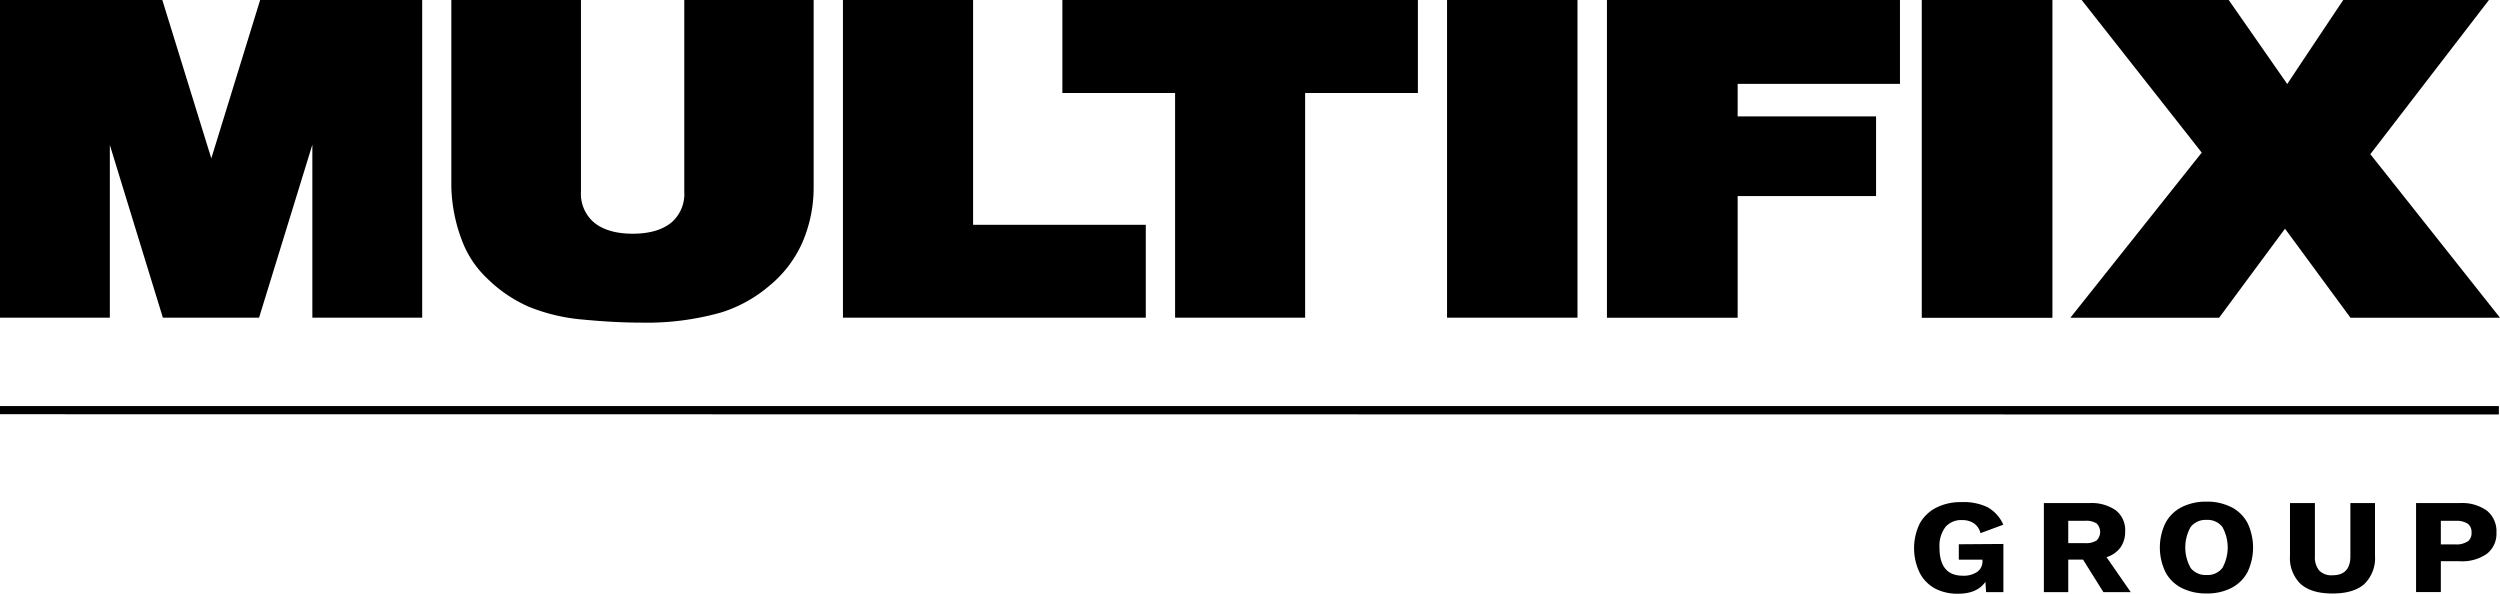
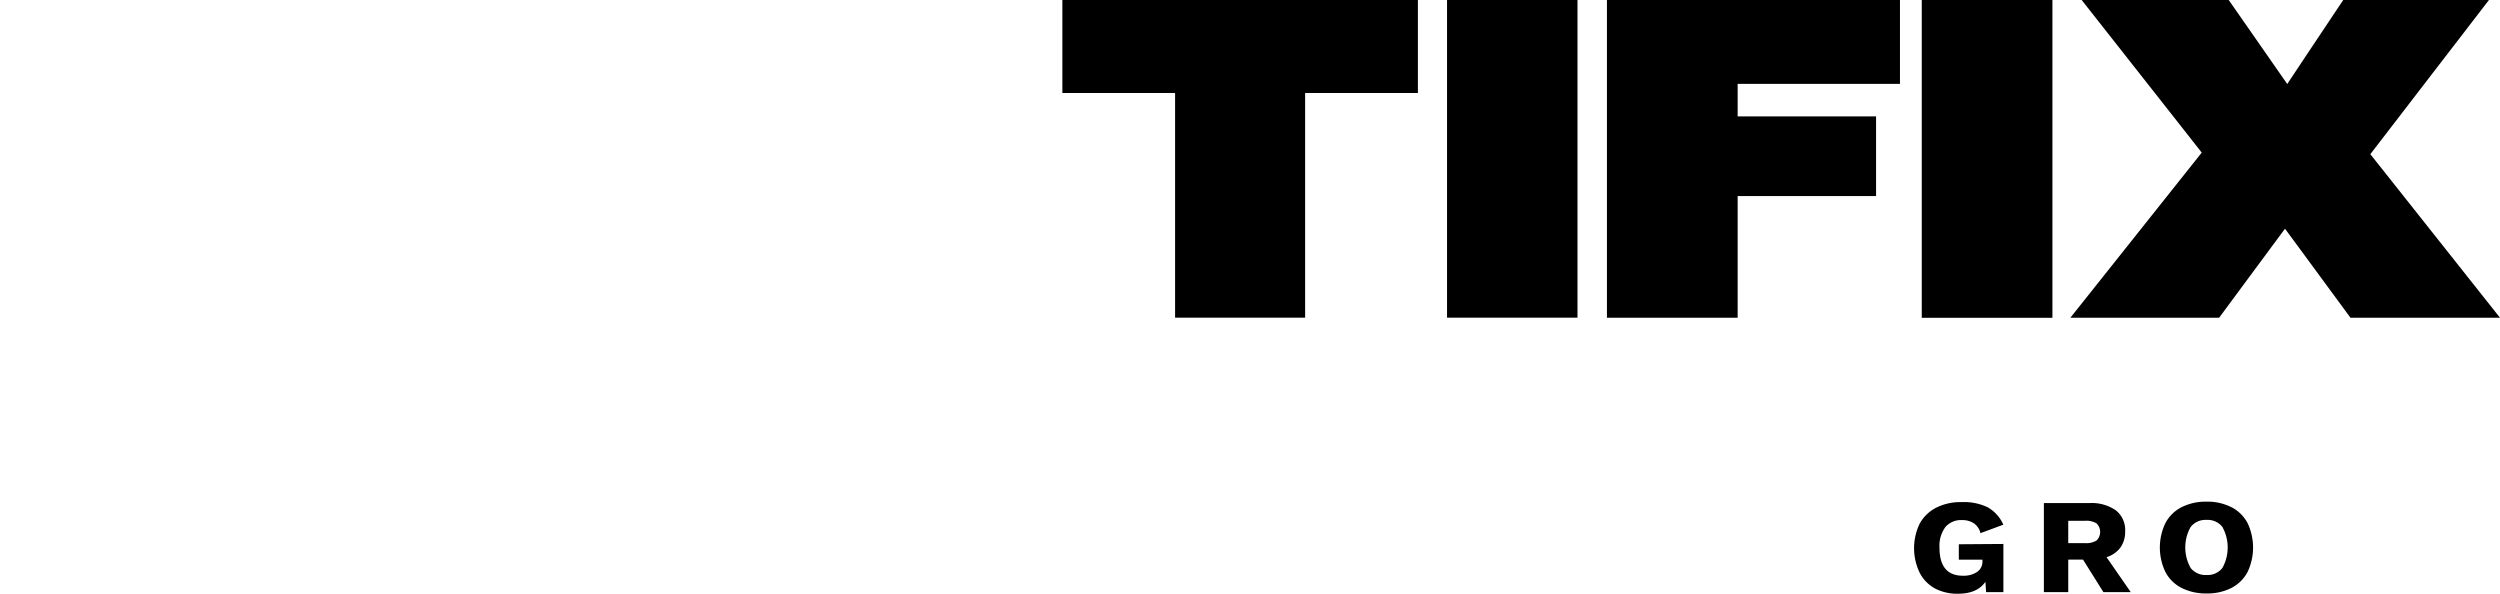
<svg xmlns="http://www.w3.org/2000/svg" viewBox="0 0 486.39 115.51">
  <g data-name="Laag 2">
    <g data-name="Laag 1">
-       <path d="m50.61 0-9.5 30.82L31.58 0H0v61.81h21.37V28.2C25.29 41 31.69 61.81 31.69 61.81H50.4s6.45-20.92 10.37-33.66v33.66h21.37V0Zm82.52 0v37.28a7.32 7.32 0 0 1-2.49 6c-1.76 1.45-4.29 2.19-7.54 2.19s-5.82-.75-7.57-2.22a7.33 7.33 0 0 1-2.5-6V0H87.81v36.45a31.44 31.44 0 0 0 2.11 10.45 19.7 19.7 0 0 0 5 7.4 26.82 26.82 0 0 0 7.94 5.37 35.94 35.94 0 0 0 10.62 2.51c4.06.39 7.84.59 11.29.59a53.16 53.16 0 0 0 15.61-2 26.73 26.73 0 0 0 9.28-5.15 22.8 22.8 0 0 0 6.56-8.71 26.94 26.94 0 0 0 2.08-10.44V0ZM164 0v61.81h58.92V43.73h-33.6V0Z" style="fill-rule:evenodd" />
      <path d="M206.69 0v18.1h21.93v43.71h25.3V18.1h21.94V0Zm74.84 0h25.38v61.81h-25.38Zm31.11 0v61.82h25.43V38.14H365v-15.5h-26.93v-6.32h31.58V0Zm61.25 0h25.42v61.83h-25.42Zm82 0S446.32 14.33 445 16.35L433.61 0H405s22.46 28.53 23.36 29.69L402.8 61.82h28.94s11.44-15.47 12.82-17.32c1.37 1.85 12.74 17.32 12.74 17.32h29.09S462.06 31.11 461.16 30l23.08-30Zm-66.12 105.83v9.37h-3.36l-.14-2c-1.07 1.54-2.83 2.31-5.3 2.31a9.35 9.35 0 0 1-4.47-1 7.29 7.29 0 0 1-3-3.05 11 11 0 0 1 0-9.61 7.66 7.66 0 0 1 3.2-3.08 10.51 10.51 0 0 1 4.9-1.08 10.73 10.73 0 0 1 5.11 1 7.28 7.28 0 0 1 3.05 3.39l-4.45 1.65a3.22 3.22 0 0 0-1.27-1.91 4 4 0 0 0-2.29-.63 4 4 0 0 0-3.27 1.36 6.14 6.14 0 0 0-1.14 4q0 5.46 4.55 5.46a4.72 4.72 0 0 0 2.76-.73 2.44 2.44 0 0 0 1.05-2.13v-.26h-4.6v-3l8.67-.06Z" style="fill-rule:evenodd" />
      <path d="M405.27 108.88h-2.88v6.32h-4.74V97.88h8.83a8.26 8.26 0 0 1 5.17 1.41 4.87 4.87 0 0 1 1.81 4.1 5.21 5.21 0 0 1-.93 3.15 5.29 5.29 0 0 1-2.69 1.86l4.71 6.8h-5.32Zm-2.88-3.21h3.28a3.83 3.83 0 0 0 2.24-.52 2.34 2.34 0 0 0 0-3.31 3.83 3.83 0 0 0-2.24-.52h-3.28Zm31.74-7a7.3 7.3 0 0 1 3.13 3.07 11.09 11.09 0 0 1 0 9.58 7.36 7.36 0 0 1-3.13 3.07 10.25 10.25 0 0 1-4.83 1.07 10.45 10.45 0 0 1-4.85-1.07 7.33 7.33 0 0 1-3.14-3.07 11 11 0 0 1 0-9.58 7.33 7.33 0 0 1 3.14-3.07 10.45 10.45 0 0 1 4.85-1.07 10.25 10.25 0 0 1 4.83 1.08Zm-7.92 3.84a8.14 8.14 0 0 0 0 8 3.68 3.68 0 0 0 3.09 1.36 3.64 3.64 0 0 0 3.07-1.36 8.2 8.2 0 0 0 0-8 3.64 3.64 0 0 0-3.07-1.36 3.68 3.68 0 0 0-3.09 1.37Z" />
-       <path d="M462.07 108.14a7 7 0 0 1-2.08 5.49c-1.38 1.22-3.44 1.84-6.19 1.84s-4.79-.62-6.18-1.84a7 7 0 0 1-2.09-5.49V97.88h4.85v10.34a4 4 0 0 0 .84 2.78 3.3 3.3 0 0 0 2.58.92q3.48 0 3.48-3.7V97.88h4.79v10.26Z" style="fill-rule:evenodd" />
-       <path d="M483.85 99.36a5.15 5.15 0 0 1 1.85 4.27 4.94 4.94 0 0 1-1.85 4.1 8.33 8.33 0 0 1-5.3 1.46h-3.67v6h-4.82V97.88h8.49a8.28 8.28 0 0 1 5.3 1.48Zm-3.74 6a2.06 2.06 0 0 0 .74-1.75 2 2 0 0 0-.74-1.72 4 4 0 0 0-2.32-.56h-2.91v4.59h2.91a3.87 3.87 0 0 0 2.32-.6ZM0 80.59V79h486.17v1.64Z" />
    </g>
  </g>
</svg>